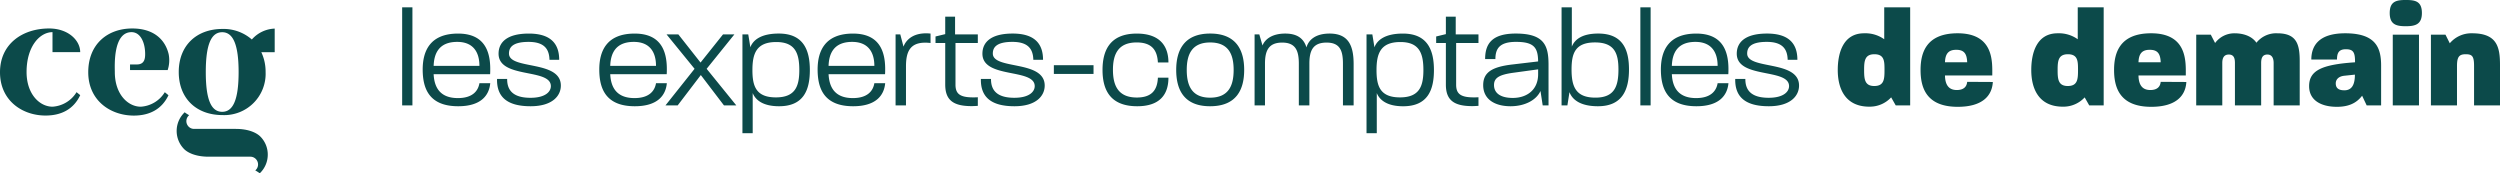
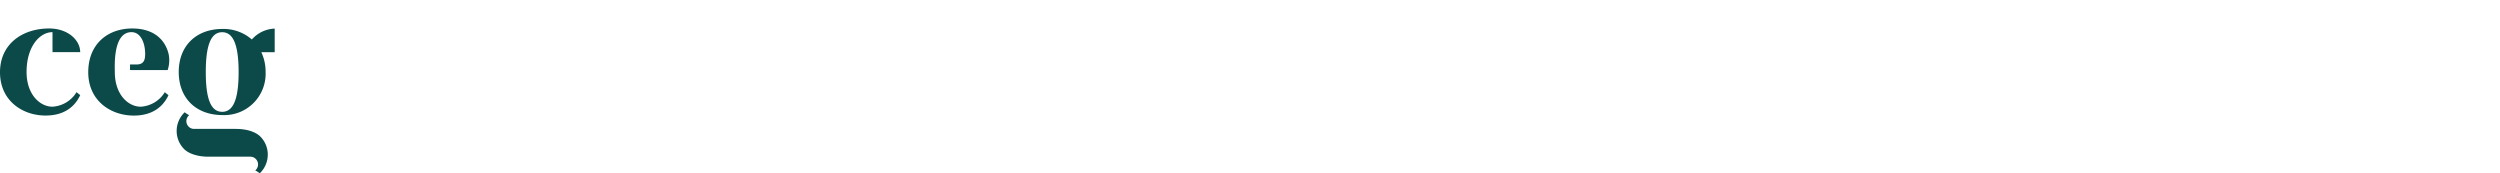
<svg xmlns="http://www.w3.org/2000/svg" width="612.751" height="42.485" viewBox="0 0 612.751 42.485">
  <g id="Groupe_8" data-name="Groupe 8" transform="translate(-784 -2924.516)">
    <path id="Union_13" data-name="Union 13" d="M62.567,34.793l.106-.1a1.894,1.894,0,0,0,.253-2.423,1.864,1.864,0,0,0-1.575-.843H51.158c-3.265,0-5.166-1.015-6.015-1.85a6.313,6.313,0,0,1-.007-8.909l.122-.131a7.611,7.611,0,0,0,1.1.712l-.105.1A1.9,1.9,0,0,0,46,23.77a1.867,1.867,0,0,0,1.575.843H57.769c3.265,0,5.166,1.014,6.015,1.849a6.237,6.237,0,0,1,1.845,4.46,6.3,6.3,0,0,1-1.836,4.452l-.122.131a7.579,7.579,0,0,0-1.1-.712ZM21.629,10.731C21.629,3.784,26.42,0,32.411,0c5.419,0,8.12,2.875,8.929,6.3a7.684,7.684,0,0,1-.245,3.9H31.871V8.817h1.69c1.918,0,2.016-1.558,2.016-2.57C35.577,3.505,34.467.9,32.231.9c-4.579,0-4.089,8.313-4.089,9.779,0,5.491,3.256,8.494,6.358,8.494a7.426,7.426,0,0,0,5.892-3.552l.9.737c-1.6,3.388-4.579,4.991-8.5,4.991C27.146,21.345,21.629,17.72,21.629,10.731ZM0,10.728C0,3.781,5.517,0,12.038,0c4.692,0,7.619,2.919,7.619,5.806h-6.79V.9c-3.1,0-6.354,3.473-6.354,9.771,0,5.483,3.256,8.5,6.358,8.5a7.447,7.447,0,0,0,5.892-3.56l.9.728c-1.592,3.4-4.579,5-8.5,5C5.517,21.342,0,17.717,0,10.728Zm43.811-.057c0-6.489,4.35-10.556,10.732-10.556A10.529,10.529,0,0,1,61.728,2.7a7.827,7.827,0,0,1,5.6-2.672V5.806H64.045A11.232,11.232,0,0,1,65.1,10.671,10.139,10.139,0,0,1,54.543,21.227C48.079,21.227,43.811,17.1,43.811,10.671Zm6.627.008c0,6.808,1.331,9.746,4.023,9.746,2.653,0,4.024-2.938,4.024-9.746,0-6.759-1.371-9.762-4.024-9.762C51.769.917,50.438,3.92,50.438,10.679Z" transform="translate(784 2931.496)" fill="#0c4a4a" />
-     <path id="les_experts-comptables_de_demain_" data-name="les experts-comptables de demain " d="M1.734,0H4.25V-24.038H1.734ZM15.47.2c5.576,0,7.582-2.652,7.854-5.644H20.672C20.366-3.6,19.04-1.8,15.4-1.8c-4.216,0-5.78-2.414-5.95-5.848H23.29c.034-.476.034-.816.034-1.292,0-4.828-1.8-8.67-7.888-8.67-6.9,0-8.67,4.318-8.67,8.806C6.766-4.114,8.364.2,15.47.2ZM9.452-9.69c.1-3.128,1.36-5.882,5.78-5.882,3.944,0,5.44,2.55,5.44,5.882ZM33.218.2C38.59.2,40.63-2.38,40.63-4.862c0-6.324-12.716-3.808-12.716-7.854,0-1.36.714-2.856,4.794-2.856,3.774,0,5.066,1.666,5.134,4.386h2.38c0-3.808-1.938-6.426-7.446-6.426-5.44,0-7.412,2.21-7.412,4.93,0,6.222,12.818,3.5,12.818,7.956,0,1.326-1.292,2.856-5,2.856-4.046,0-5.746-1.666-5.712-4.624H24.99C24.888-2.074,27.472.2,33.218.2ZM58.752.2c5.576,0,7.582-2.652,7.854-5.644H63.954C63.648-3.6,62.322-1.8,58.684-1.8c-4.216,0-5.78-2.414-5.95-5.848H66.572c.034-.476.034-.816.034-1.292,0-4.828-1.8-8.67-7.888-8.67-6.9,0-8.67,4.318-8.67,8.806C50.048-4.114,51.646.2,58.752.2ZM52.734-9.69c.1-3.128,1.36-5.882,5.78-5.882,3.944,0,5.44,2.55,5.44,5.882ZM66.266,0h2.992l5.678-7.446L80.614,0H83.64L76.364-8.976l6.8-8.432H80.376l-5.508,6.9-5.44-6.9h-2.89l6.868,8.432Zm18.87,6.8h2.516V-3.026C88.366-1.292,90.2.2,94.112.2c6.018,0,7.548-3.978,7.548-8.874,0-4.93-1.6-8.942-7.616-8.942-4.318,0-6.29,1.564-6.97,3.366-.238-1.564-.442-2.72-.51-3.162H85.136ZM87.584-8.67c0-4.114,1.02-6.868,5.848-6.868,4.658,0,5.644,2.788,5.644,6.868,0,3.978-.986,6.7-5.746,6.7C88.434-1.972,87.584-4.76,87.584-8.67ZM112.268.2c5.576,0,7.582-2.652,7.854-5.644H117.47C117.164-3.6,115.838-1.8,112.2-1.8c-4.216,0-5.78-2.414-5.95-5.848h13.838c.034-.476.034-.816.034-1.292,0-4.828-1.8-8.67-7.888-8.67-6.9,0-8.67,4.318-8.67,8.806C103.564-4.114,105.162.2,112.268.2ZM106.25-9.69c.1-3.128,1.36-5.882,5.78-5.882,3.944,0,5.44,2.55,5.44,5.882ZM122.672,0h2.55V-9.554c0-3.774,1.054-6.324,6.018-5.746v-2.312c-4.046-.408-5.95,1.428-6.63,3.2l-.782-2.992h-1.156ZM141.3.17c.476,0,.986-.034,1.53-.068V-2.006c-.442.034-.816.034-1.19.034-3.332,0-4.284-.986-4.284-3.128V-15.3h5.474v-2.108h-5.576V-21.76h-2.414v4.284l-2.38.578v1.6h2.38V-5.1C134.844-1.326,136.782.17,141.3.17ZM151.81.2c5.372,0,7.412-2.584,7.412-5.066,0-6.324-12.716-3.808-12.716-7.854,0-1.36.714-2.856,4.794-2.856,3.774,0,5.066,1.666,5.134,4.386h2.38c0-3.808-1.938-6.426-7.446-6.426-5.44,0-7.412,2.21-7.412,4.93,0,6.222,12.818,3.5,12.818,7.956,0,1.326-1.292,2.856-5,2.856-4.046,0-5.746-1.666-5.712-4.624h-2.482C143.48-2.074,146.064.2,151.81.2Zm9.656-7.922h9.724V-9.86h-9.724ZM181.9.2c5.3,0,7.65-2.652,7.65-7h-2.584c-.136,3.06-1.53,4.862-5.168,4.862-4.658,0-5.848-3.06-5.848-6.8s1.224-6.7,5.814-6.7c3.6,0,5.032,1.768,5.2,4.9h2.584c0-4.318-2.414-7.072-7.752-7.072-6.7,0-8.4,4.284-8.4,8.908S175.066.2,181.9.2Zm17.85,0c6.63,0,8.364-4.284,8.364-8.908,0-4.556-1.734-8.908-8.33-8.908s-8.33,4.352-8.33,8.908C191.454-4.114,193.154.2,199.75.2ZM194.038-8.7c0-3.672,1.156-6.732,5.746-6.732,4.624,0,5.746,3.094,5.746,6.732,0,3.74-1.156,6.8-5.78,6.8C195.16-1.9,194.038-5.032,194.038-8.7ZM210.664,0h2.55V-10.234c0-3.23.918-5.168,4.216-5.168s4.08,2.006,4.08,5.168V0h2.584V-10.234c0-3.23.884-5.168,4.216-5.168,3.3,0,4.012,2.006,4.012,5.168V0h2.618V-10.1c0-4.284-1.088-7.514-5.882-7.514-3.468,0-5.168,1.564-5.678,3.4-.646-2.142-2.21-3.4-5.2-3.4-3.23,0-4.964,1.394-5.576,2.924l-.782-2.72h-1.156ZM238.1,6.8h2.516V-3.026c.714,1.734,2.55,3.23,6.46,3.23,6.018,0,7.548-3.978,7.548-8.874,0-4.93-1.6-8.942-7.616-8.942-4.318,0-6.29,1.564-6.97,3.366-.238-1.564-.442-2.72-.51-3.162H238.1ZM240.55-8.67c0-4.114,1.02-6.868,5.848-6.868,4.658,0,5.644,2.788,5.644,6.868,0,3.978-.986,6.7-5.746,6.7C241.4-1.972,240.55-4.76,240.55-8.67ZM264.01.17c.476,0,.986-.034,1.53-.068V-2.006c-.442.034-.816.034-1.19.034-3.332,0-4.284-.986-4.284-3.128V-15.3h5.474v-2.108h-5.576V-21.76H257.55v4.284l-2.38.578v1.6h2.38V-5.1C257.55-1.326,259.488.17,264.01.17ZM273.394.2c3.638,0,6.392-1.6,7.344-3.74L281.282,0h1.428V-10c0-4.624-1.02-7.616-8.024-7.616-5.984,0-7.514,2.652-7.514,6.256h2.516c0-2.584,1.054-4.216,5.032-4.216,4.386,0,5.406,1.36,5.44,4.794l-6.324.748c-4.93.578-7.14,1.9-7.14,5.066C266.7-1.394,269.688.2,273.394.2ZM269.348-5c0-1.768,1.292-2.55,4.862-3.026l5.95-.816v1.19c0,3.842-2.754,5.814-6.222,5.814C271.082-1.836,269.348-2.924,269.348-5ZM294.814.2c6.018,0,7.616-4.08,7.616-9.01,0-4.862-1.53-8.806-7.548-8.806-3.91,0-5.746,1.428-6.46,3.2v-9.622h-2.516V0h1.428l.51-3.264C288.524-1.428,290.5.2,294.814.2Zm-6.46-9.01c0-3.91.85-6.63,5.746-6.63,4.76,0,5.746,2.652,5.746,6.63,0,4.148-.986,6.9-5.644,6.9C289.374-1.9,288.354-4.624,288.354-8.806ZM305.218,0h2.516V-24.038h-2.516Zm13.736.2c5.576,0,7.582-2.652,7.854-5.644h-2.652C323.85-3.6,322.524-1.8,318.886-1.8c-4.216,0-5.78-2.414-5.95-5.848h13.838c.034-.476.034-.816.034-1.292,0-4.828-1.8-8.67-7.888-8.67-6.9,0-8.67,4.318-8.67,8.806C310.25-4.114,311.848.2,318.954.2ZM312.936-9.69c.1-3.128,1.36-5.882,5.78-5.882,3.944,0,5.44,2.55,5.44,5.882ZM336.7.2c5.372,0,7.412-2.584,7.412-5.066,0-6.324-12.716-3.808-12.716-7.854,0-1.36.714-2.856,4.794-2.856,3.774,0,5.066,1.666,5.134,4.386h2.38c0-3.808-1.938-6.426-7.446-6.426-5.44,0-7.412,2.21-7.412,4.93,0,6.222,12.818,3.5,12.818,7.956,0,1.326-1.292,2.856-5,2.856-4.046,0-5.746-1.666-5.712-4.624h-2.482C328.372-2.074,330.956.2,336.7.2Zm24.65.1a7.087,7.087,0,0,0,5.338-2.278L367.812,0h3.536V-24.038H364.99v7.82a7.951,7.951,0,0,0-4.93-1.462c-5.2,0-6.46,4.93-6.46,9.01C353.6-4.386,355.232.306,361.352.306ZM360.06-8.67c0-2.176.136-3.876,2.516-3.876,2.482,0,2.482,1.768,2.482,3.876,0,2.244-.1,3.91-2.516,3.91C360.2-4.76,360.06-6.46,360.06-8.67ZM383.01.34c5.95,0,8.4-2.618,8.6-6.086l-6.29-.034c-.1,1.156-.816,2.006-2.55,2.006-1.87,0-2.856-1.156-2.89-3.57h11.594c0-3.23.476-10.336-8.5-10.336-7.65,0-9.078,4.726-9.078,8.976S375.224.34,383.01.34Zm-3.128-10.914c.068-2.312,1.054-3.06,2.754-3.06,1.836,0,2.618.85,2.686,3.06Zm28.9,10.88a7.087,7.087,0,0,0,5.338-2.278L415.242,0h3.536V-24.038H412.42v7.82a7.951,7.951,0,0,0-4.93-1.462c-5.2,0-6.46,4.93-6.46,9.01C401.03-4.386,402.662.306,408.782.306ZM407.49-8.67c0-2.176.136-3.876,2.516-3.876,2.482,0,2.482,1.768,2.482,3.876,0,2.244-.1,3.91-2.516,3.91C407.626-4.76,407.49-6.46,407.49-8.67ZM430.44.34c5.95,0,8.4-2.618,8.6-6.086l-6.29-.034c-.1,1.156-.816,2.006-2.55,2.006-1.87,0-2.856-1.156-2.89-3.57h11.594c0-3.23.476-10.336-8.5-10.336-7.65,0-9.078,4.726-9.078,8.976S422.654.34,430.44.34Zm-3.128-10.914c.068-2.312,1.054-3.06,2.754-3.06,1.836,0,2.618.85,2.686,3.06ZM441.456,0h6.392V-10.4c0-1.122.34-2.074,1.6-2.074,1.292,0,1.5,1.02,1.5,2.074V0h6.426V-10.4c0-1.122.272-2.074,1.53-2.074,1.19,0,1.53,1.02,1.53,2.074V0h6.392V-10.778c0-4.012-.612-6.9-5.474-6.9a6.169,6.169,0,0,0-5.134,2.312c-1.224-1.768-3.468-2.312-5.338-2.312a5.878,5.878,0,0,0-4.794,2.38l-1.054-2.04h-3.57Zm34.476.34c2.856,0,4.794-.884,6.188-2.72L483.242,0h3.536V-9.758c0-4.25-1.19-7.922-8.806-7.922-6.562,0-8.3,3.162-8.3,6.426h6.29c0-1.632.476-2.516,2.176-2.516,1.836,0,2.278.782,2.244,3.2-8.092.544-11.254,1.972-11.254,5.848C469.132-1.19,472.158.34,475.932.34Zm-.272-5.746c0-.782.51-1.7,2.108-1.87l2.584-.272c0,2.618-.85,3.842-2.584,3.842C476.272-3.706,475.66-4.318,475.66-5.406ZM489.634,0h6.426V-17.34h-6.426Zm-.748-22.644c0,2.856,1.666,3.23,3.944,3.23,2.312,0,3.944-.442,3.944-3.23,0-2.89-1.632-3.2-3.944-3.2C490.552-25.84,488.886-25.534,488.886-22.644ZM498.984,0h6.392V-9.69c0-2.278.578-2.856,2.142-2.856,1.6,0,2.04.51,2.04,2.856V0h6.358V-9.928c0-4.352-.714-7.752-6.834-7.752a6.91,6.91,0,0,0-5.474,2.448l-1.054-2.108h-3.57Z" transform="translate(880.835 2950.356)" fill="#0c4a4a" />
  </g>
</svg>